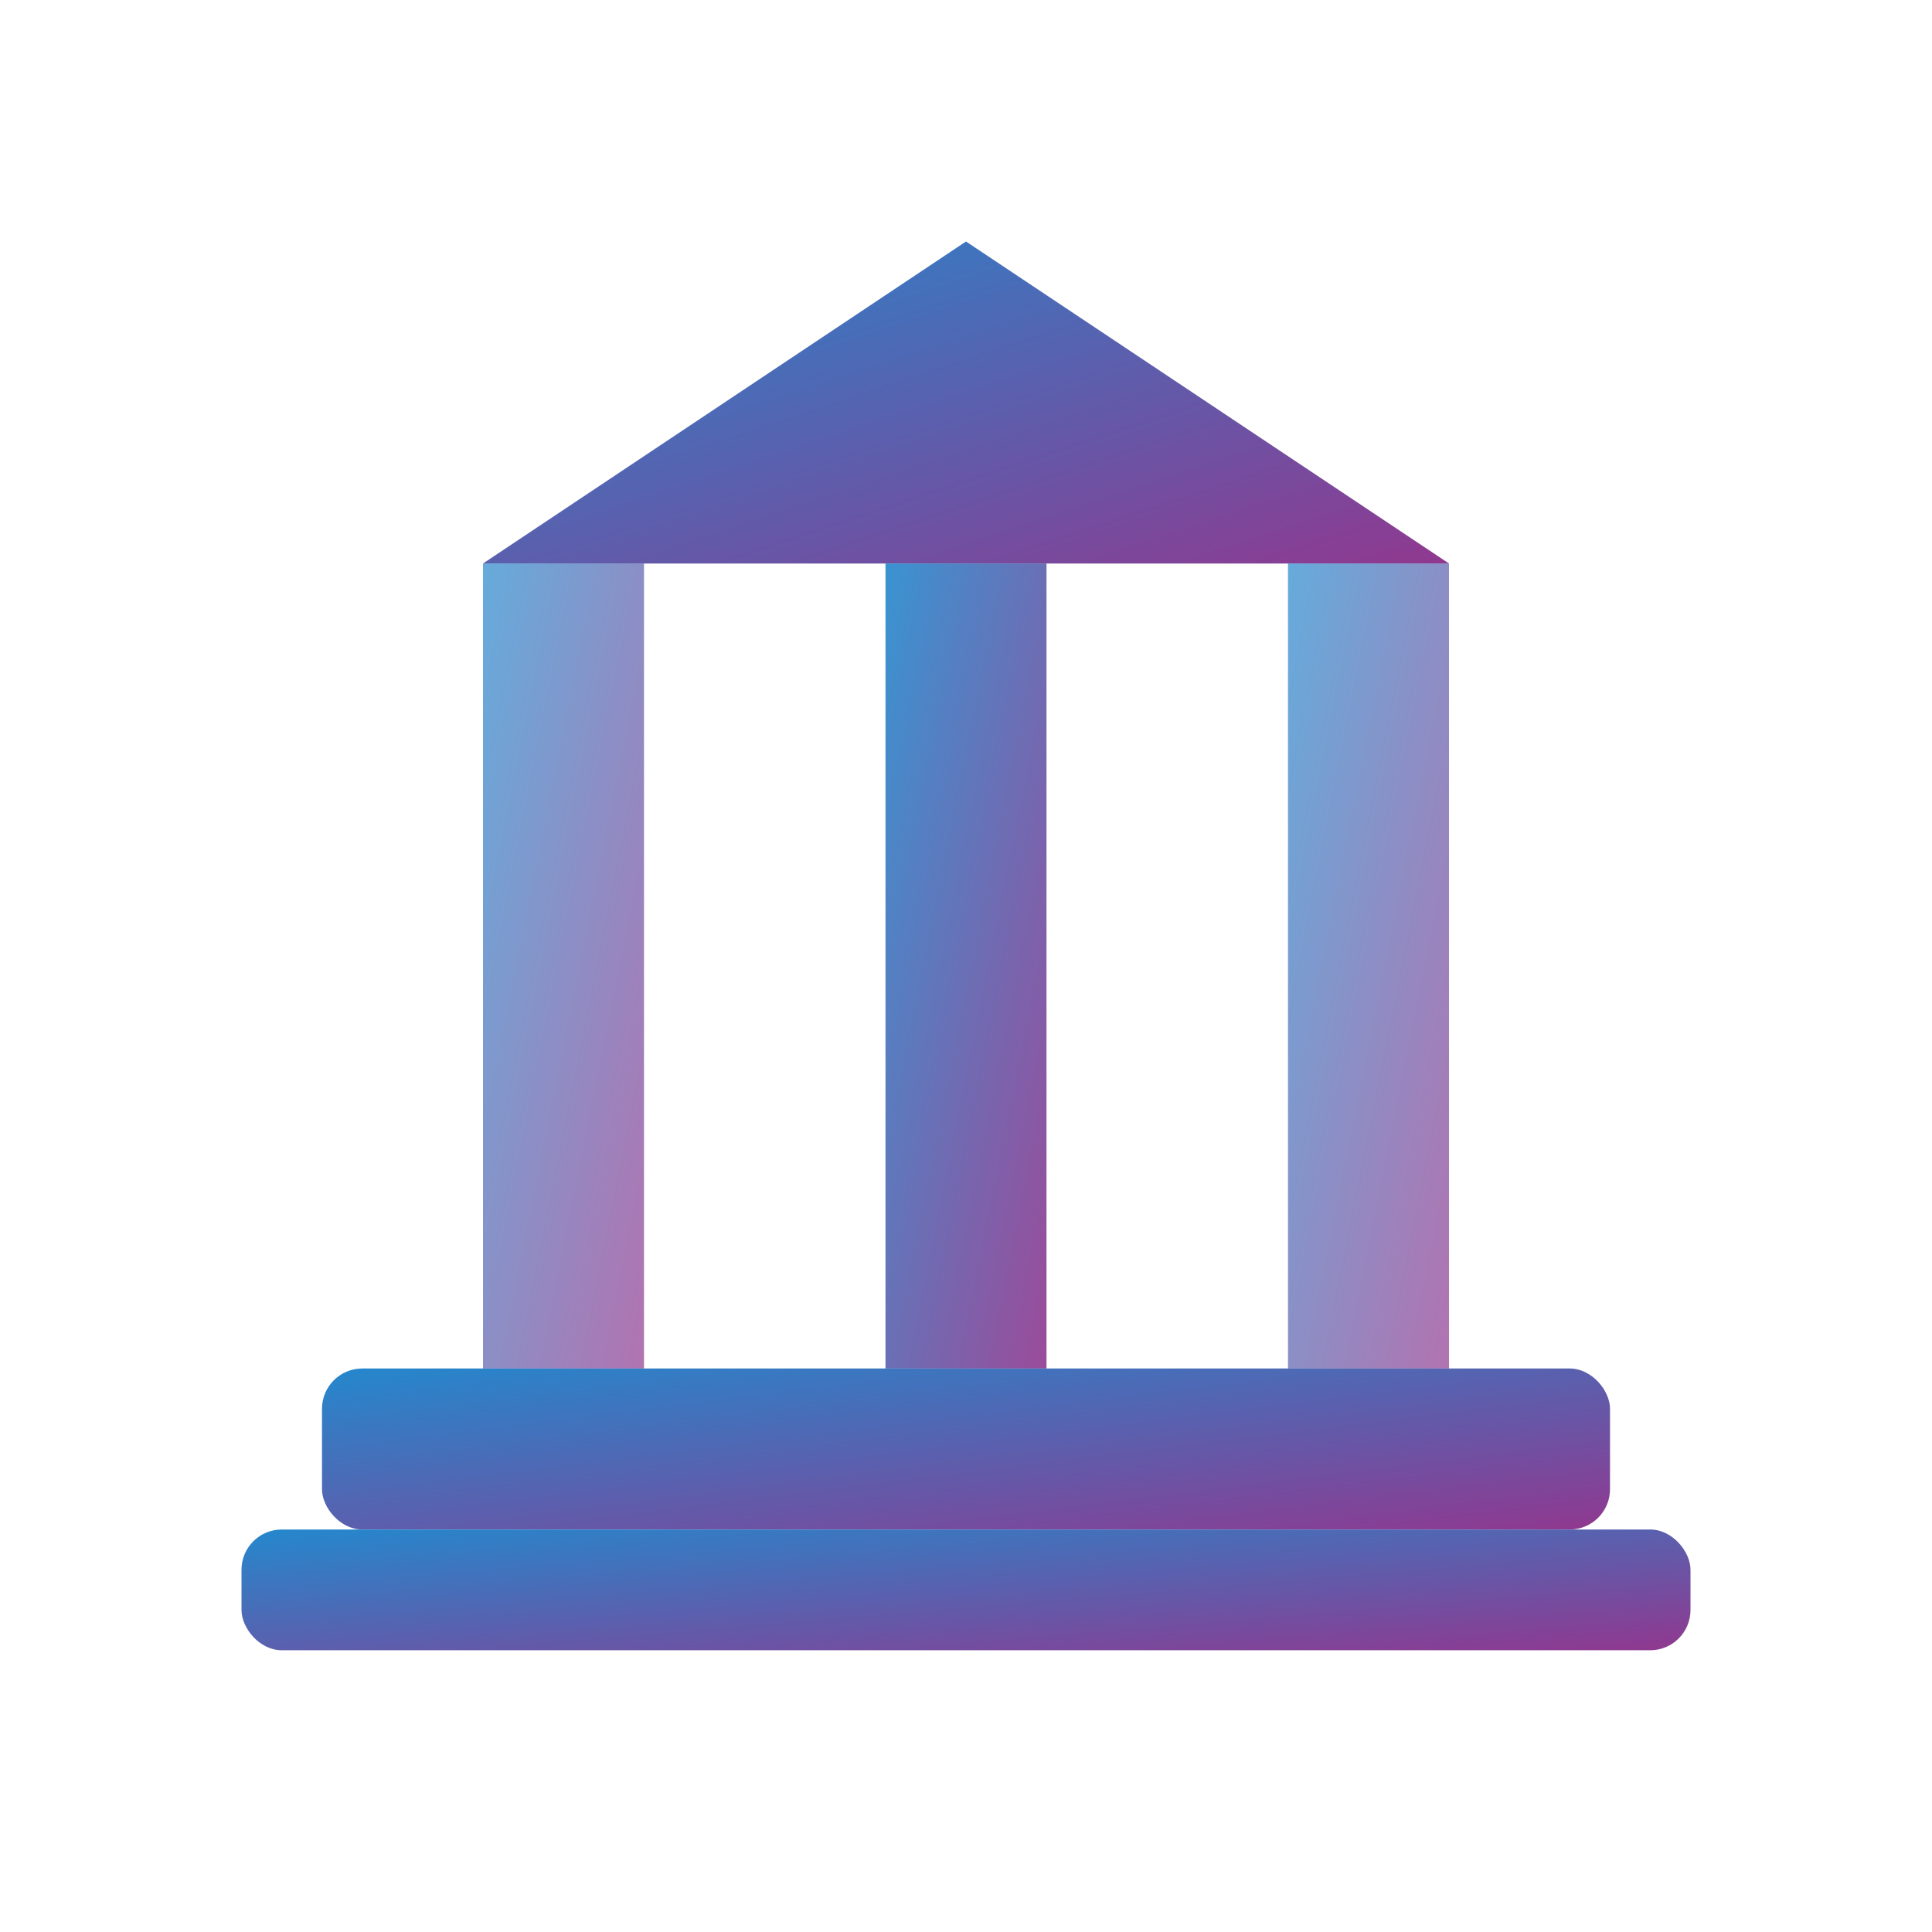
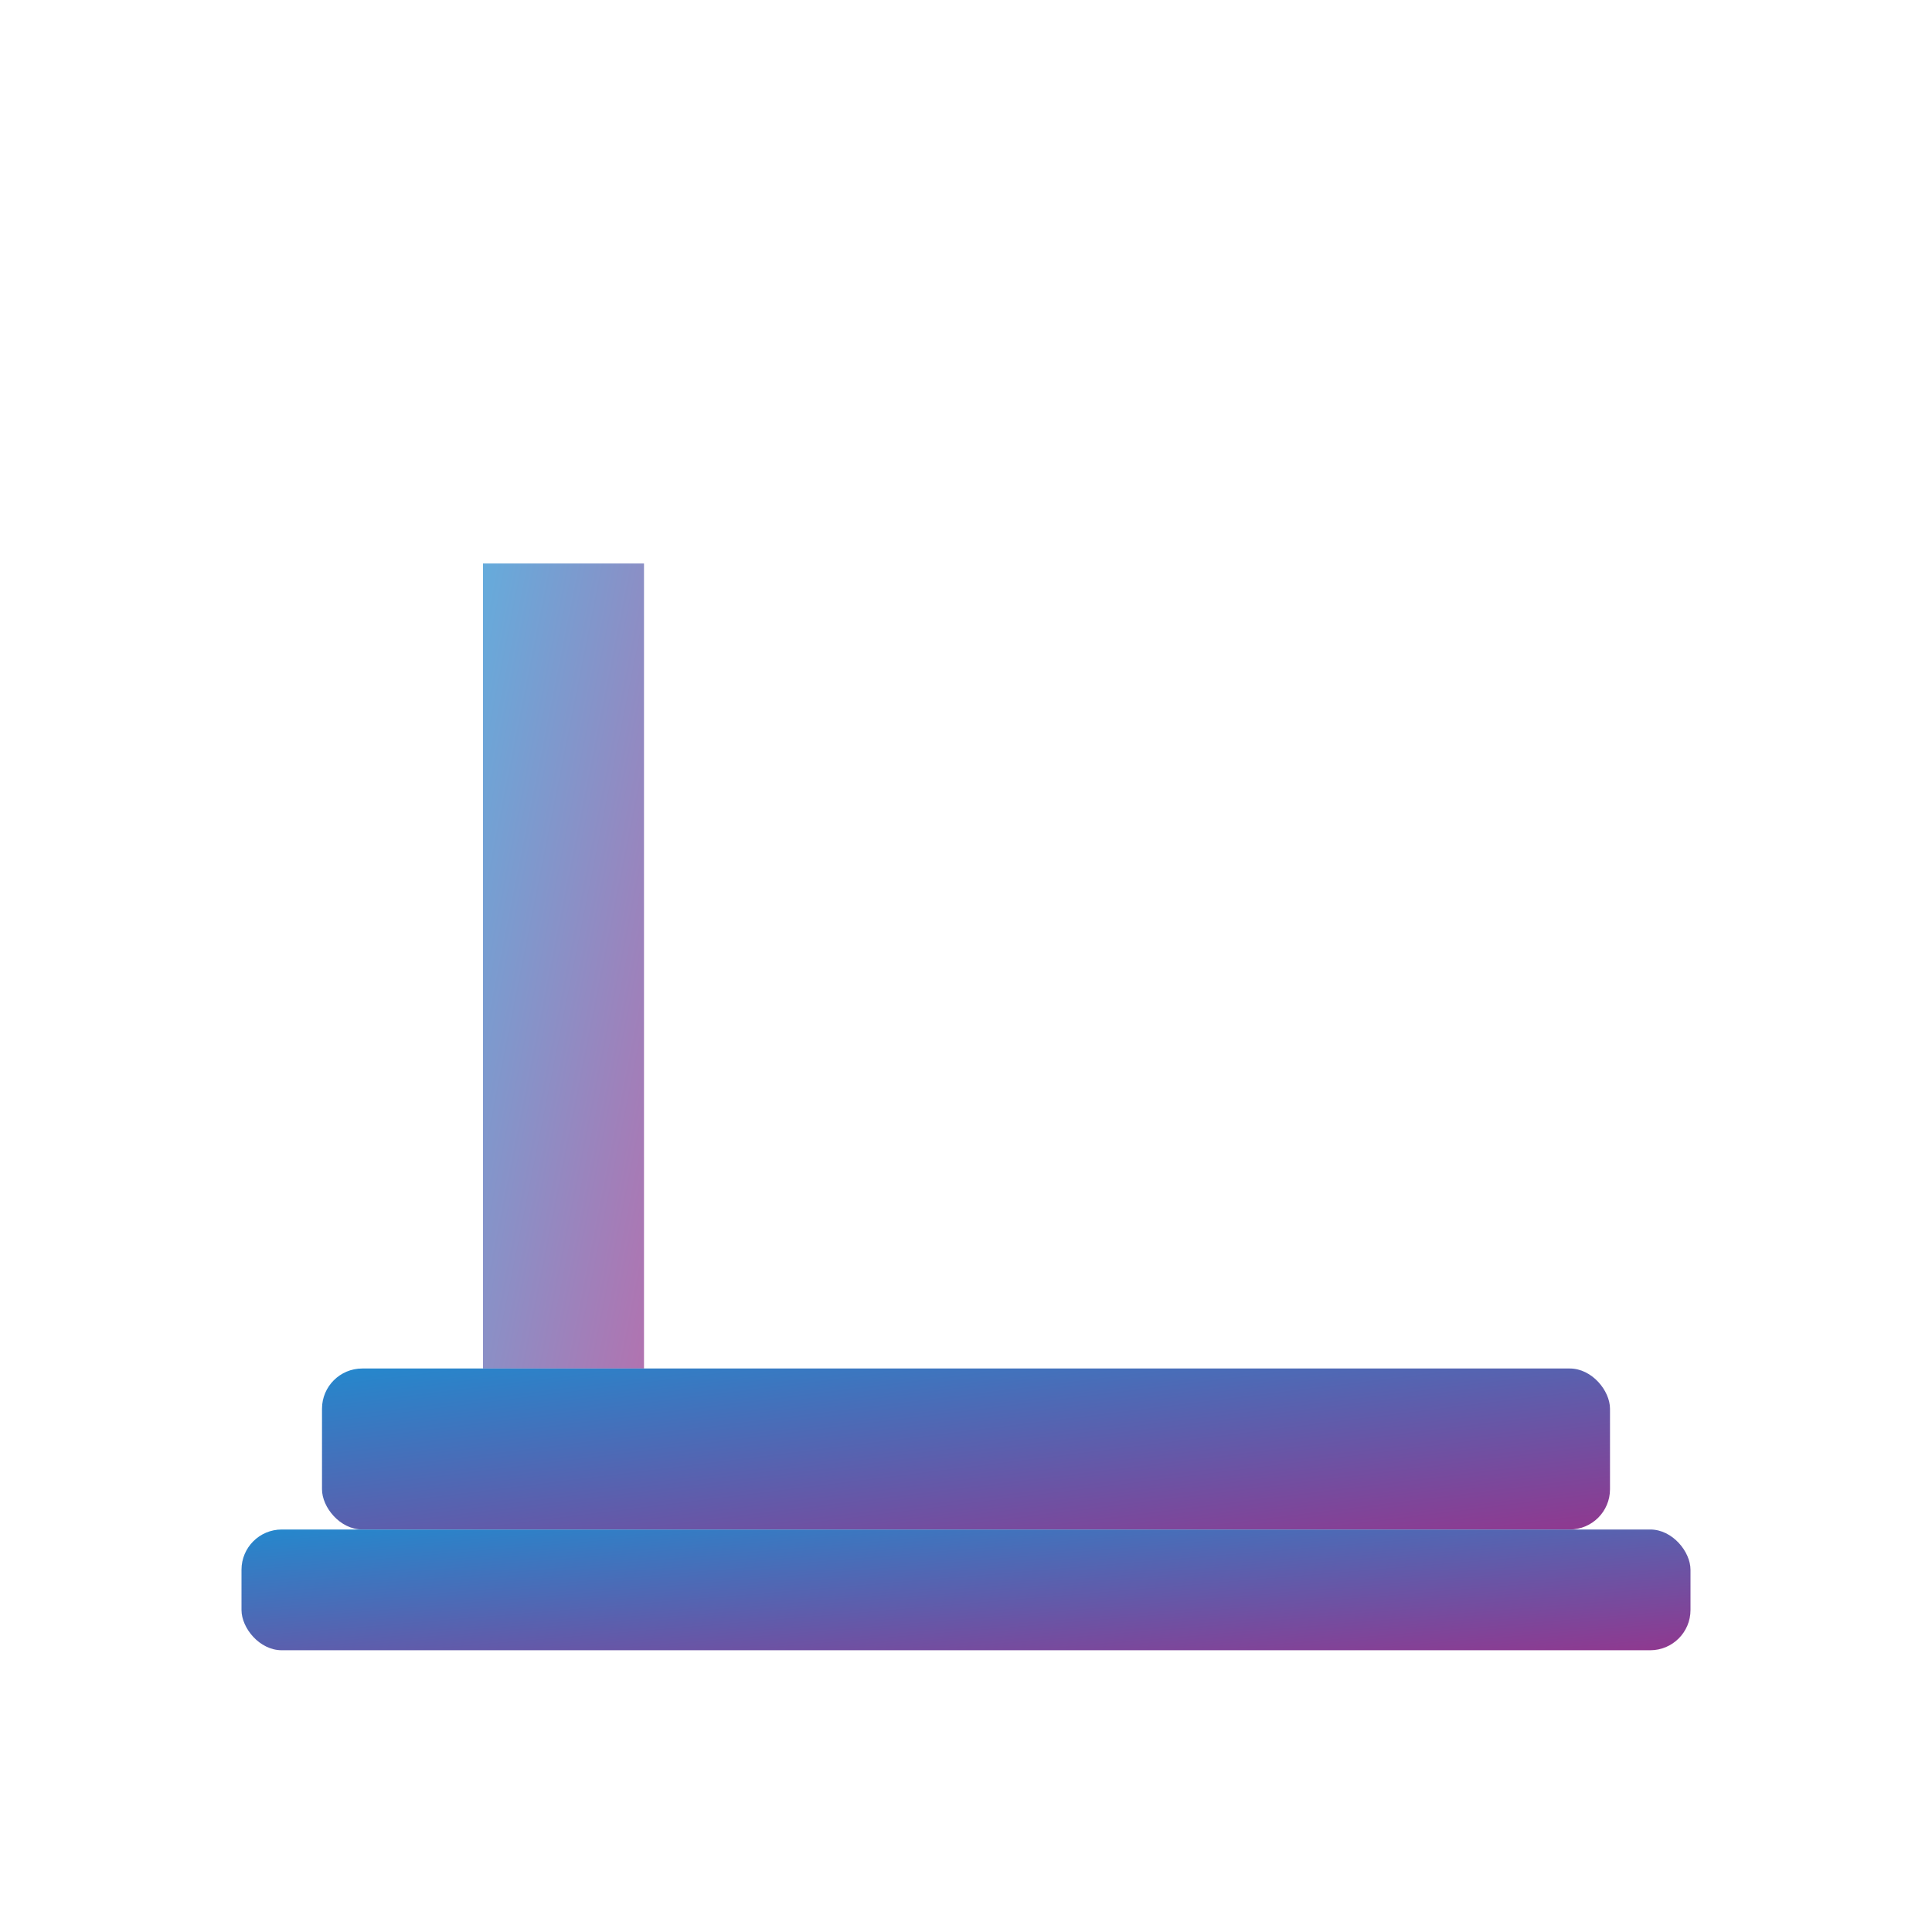
<svg xmlns="http://www.w3.org/2000/svg" viewBox="0 0 24 24" fill="none" class="w-6 h-6 text-gray-600 group-hover:text-primary transition-colors duration-300">
  <defs>
    <linearGradient id="government-gradient" x1="0%" y1="0%" x2="100%" y2="100%">
      <stop offset="0%" stop-color="#2488cd" />
      <stop offset="100%" stop-color="#90388f" />
    </linearGradient>
  </defs>
-   <path d="M12 3L18 7H6L12 3Z" fill="url(#government-gradient)" />
+   <path d="M12 3H6L12 3Z" fill="url(#government-gradient)" />
  <rect x="6" y="7" width="2" height="10" fill="url(#government-gradient)" opacity="0.7" />
-   <rect x="11" y="7" width="2" height="10" fill="url(#government-gradient)" opacity="0.9" />
-   <rect x="16" y="7" width="2" height="10" fill="url(#government-gradient)" opacity="0.7" />
  <rect x="4" y="17" width="16" height="2" rx="0.5" fill="url(#government-gradient)" />
  <rect x="3" y="19" width="18" height="1.5" rx="0.5" fill="url(#government-gradient)" />
</svg>